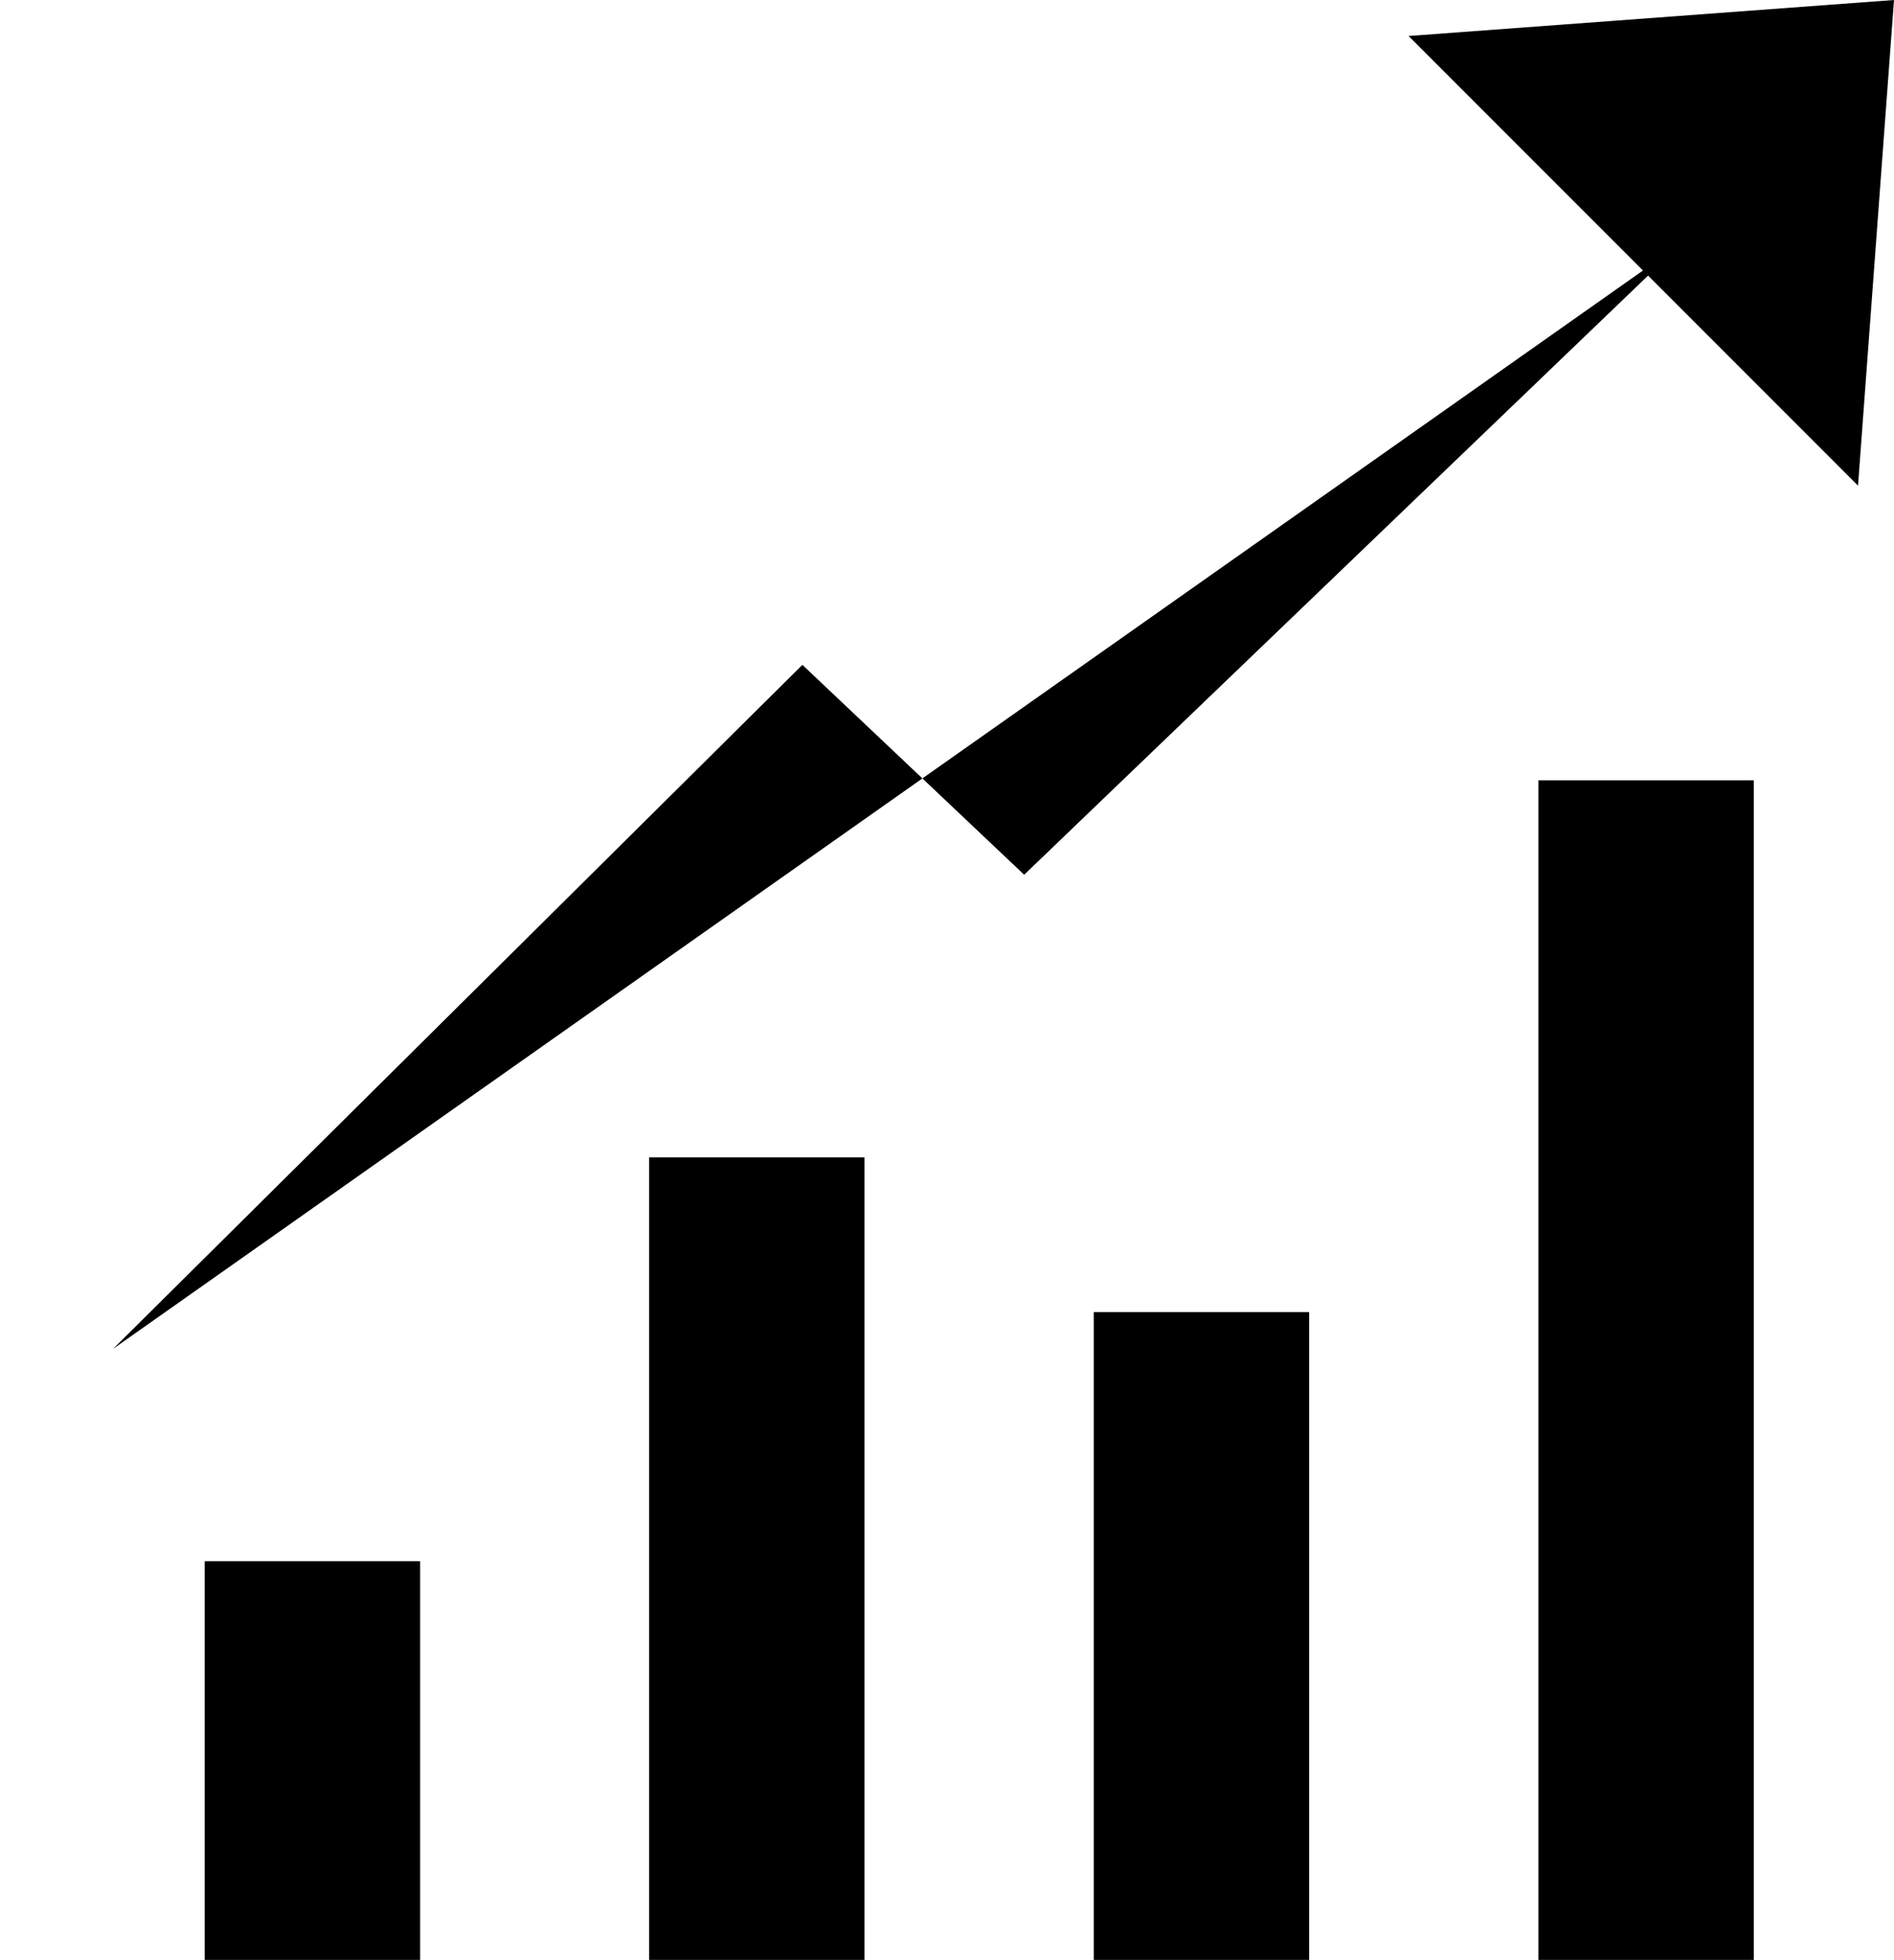
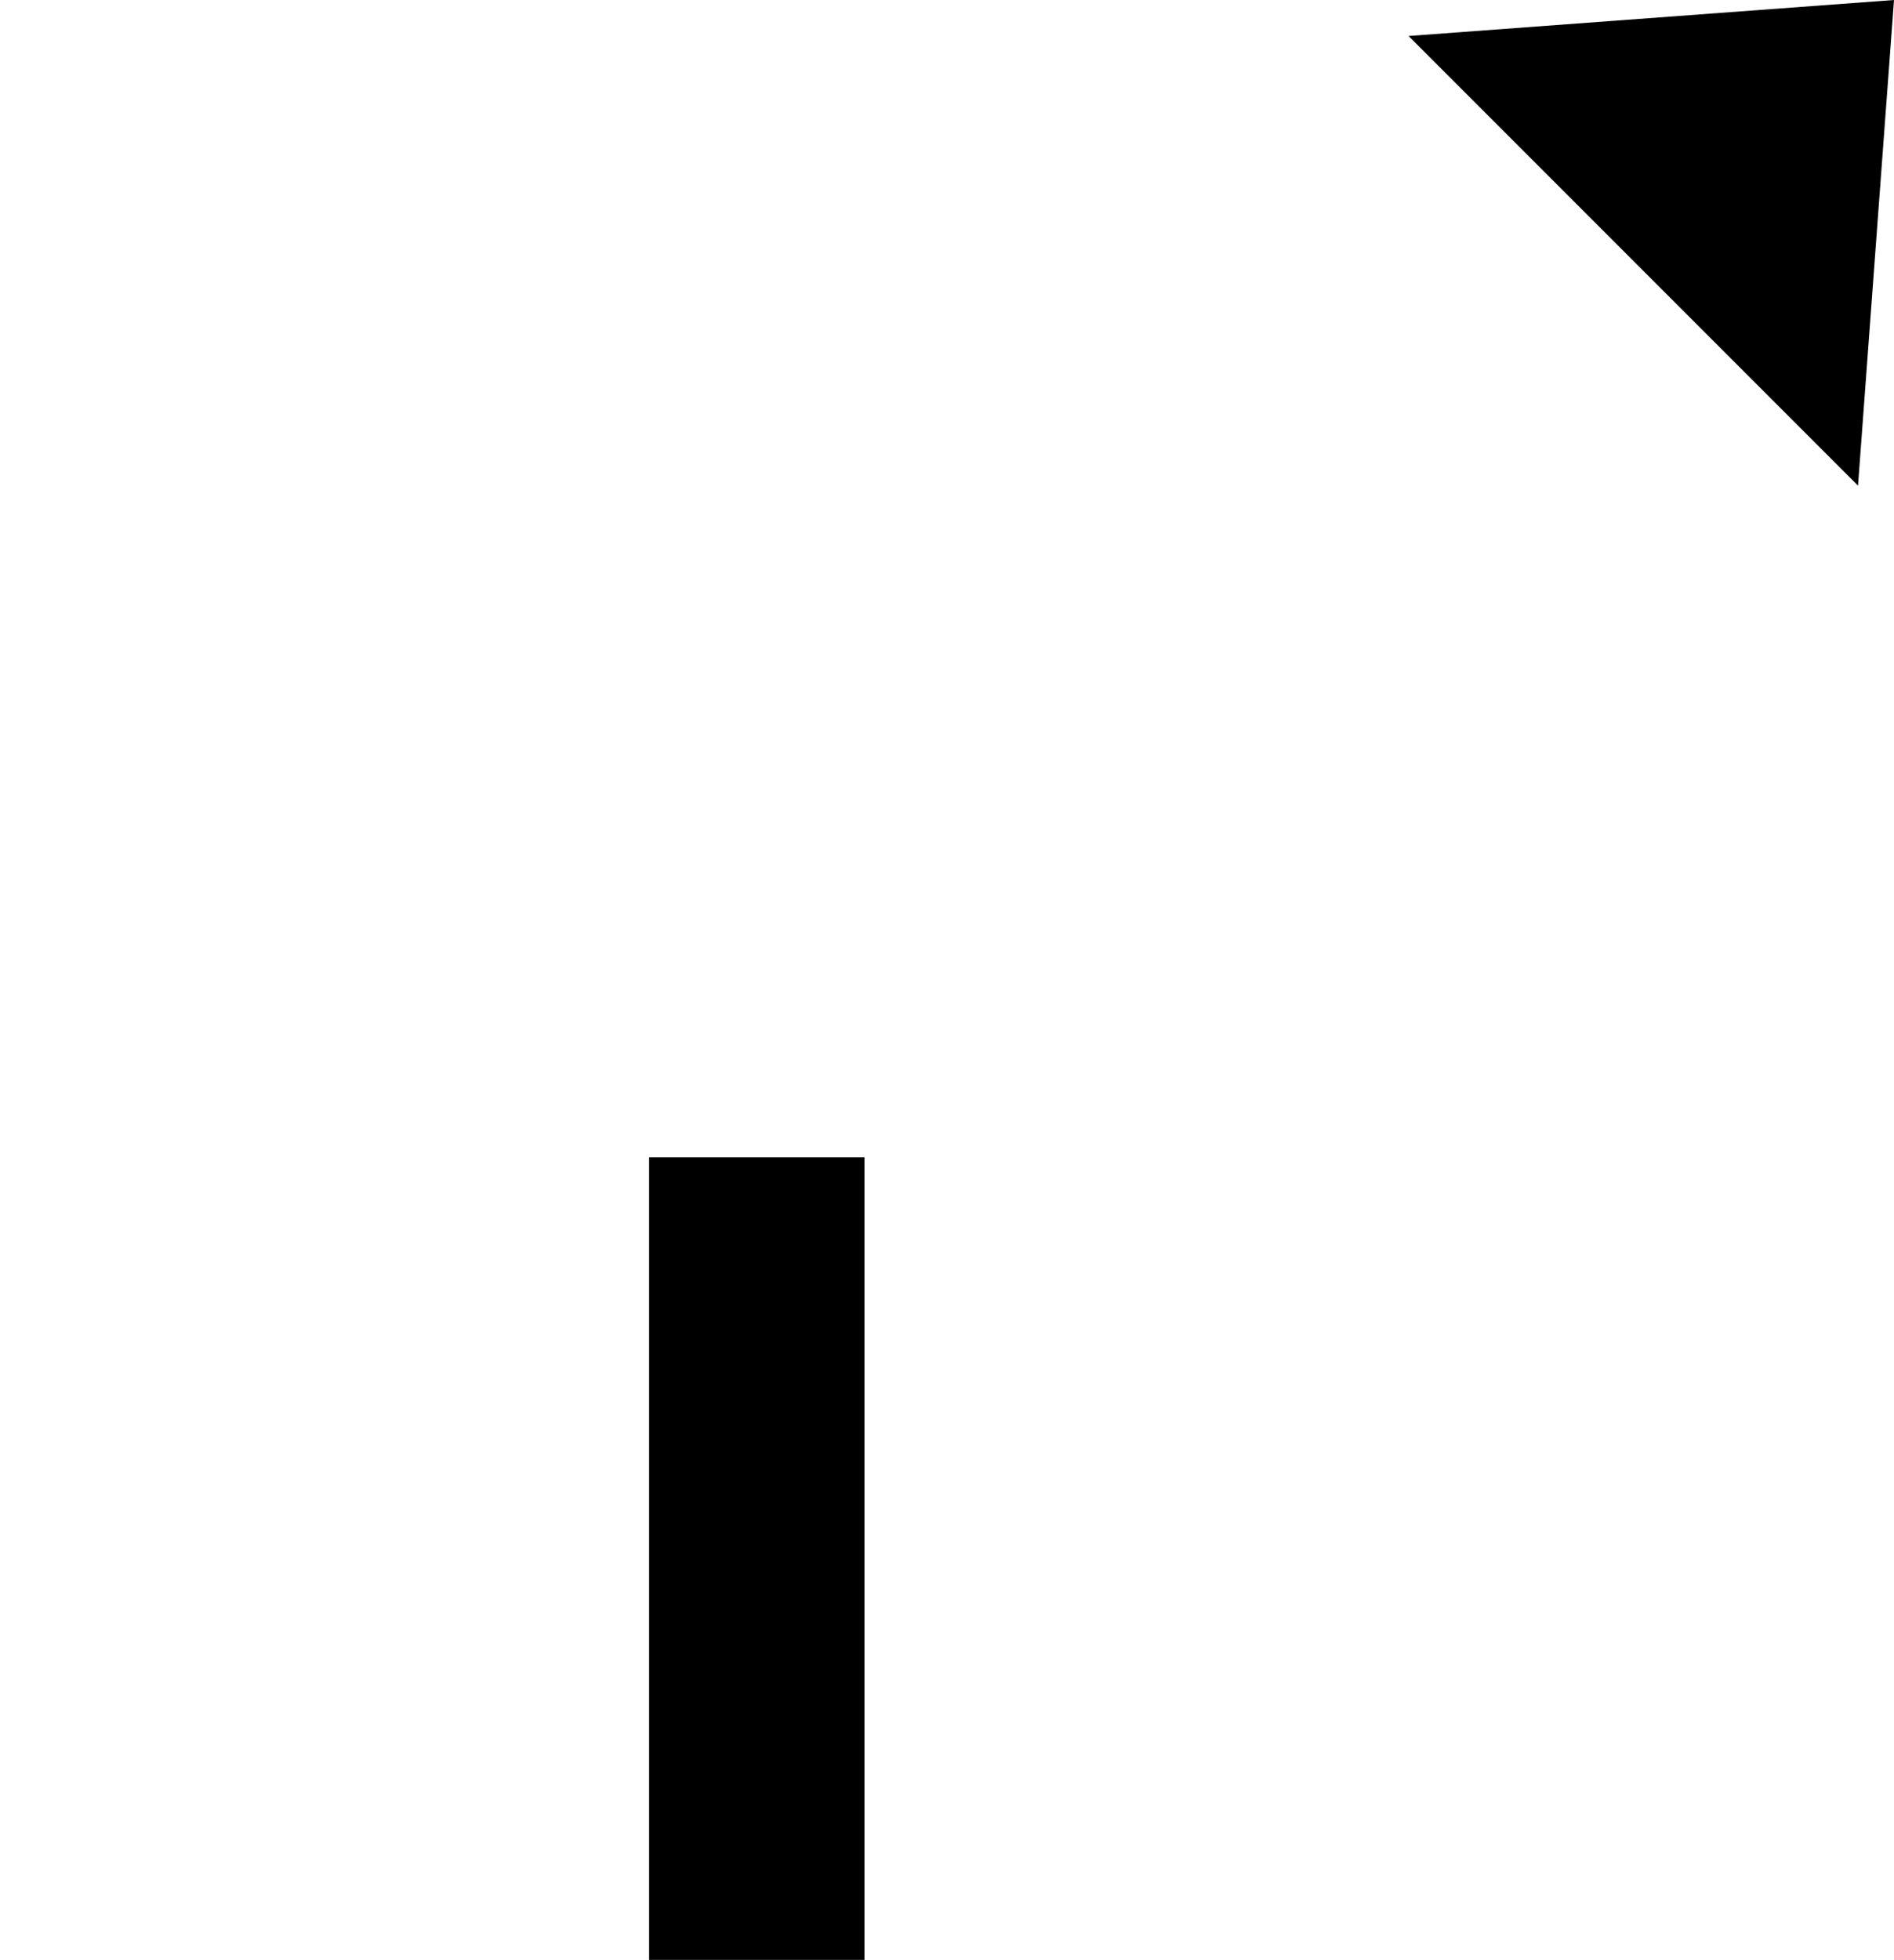
<svg xmlns="http://www.w3.org/2000/svg" viewBox="0 0 71.05 73.49">
  <defs>
   </defs>
  <g data-name="图层 2">
    <g data-name="图层 1">
-       <polyline class="cls-1" points="4.24 50.58 30.1 24.93 38.42 32.8 63.1 9.11">
-      </polyline>
      <polygon class="cls-2" points="71.05 0 52.84 1.35 69.7 18.21 71.05 0">
     </polygon>
-       <rect class="cls-2" x="7.68" y="58.54" width="8.08" height="14.95">
-      </rect>
      <rect class="cls-2" x="24.35" y="43.4" width="8.08" height="30.1">
-      </rect>
-       <rect class="cls-2" x="41.03" y="49.2" width="8.08" height="24.29">
-      </rect>
-       <rect class="cls-2" x="57.71" y="29.26" width="8.08" height="44.23">
     </rect>
    </g>
  </g>
</svg>